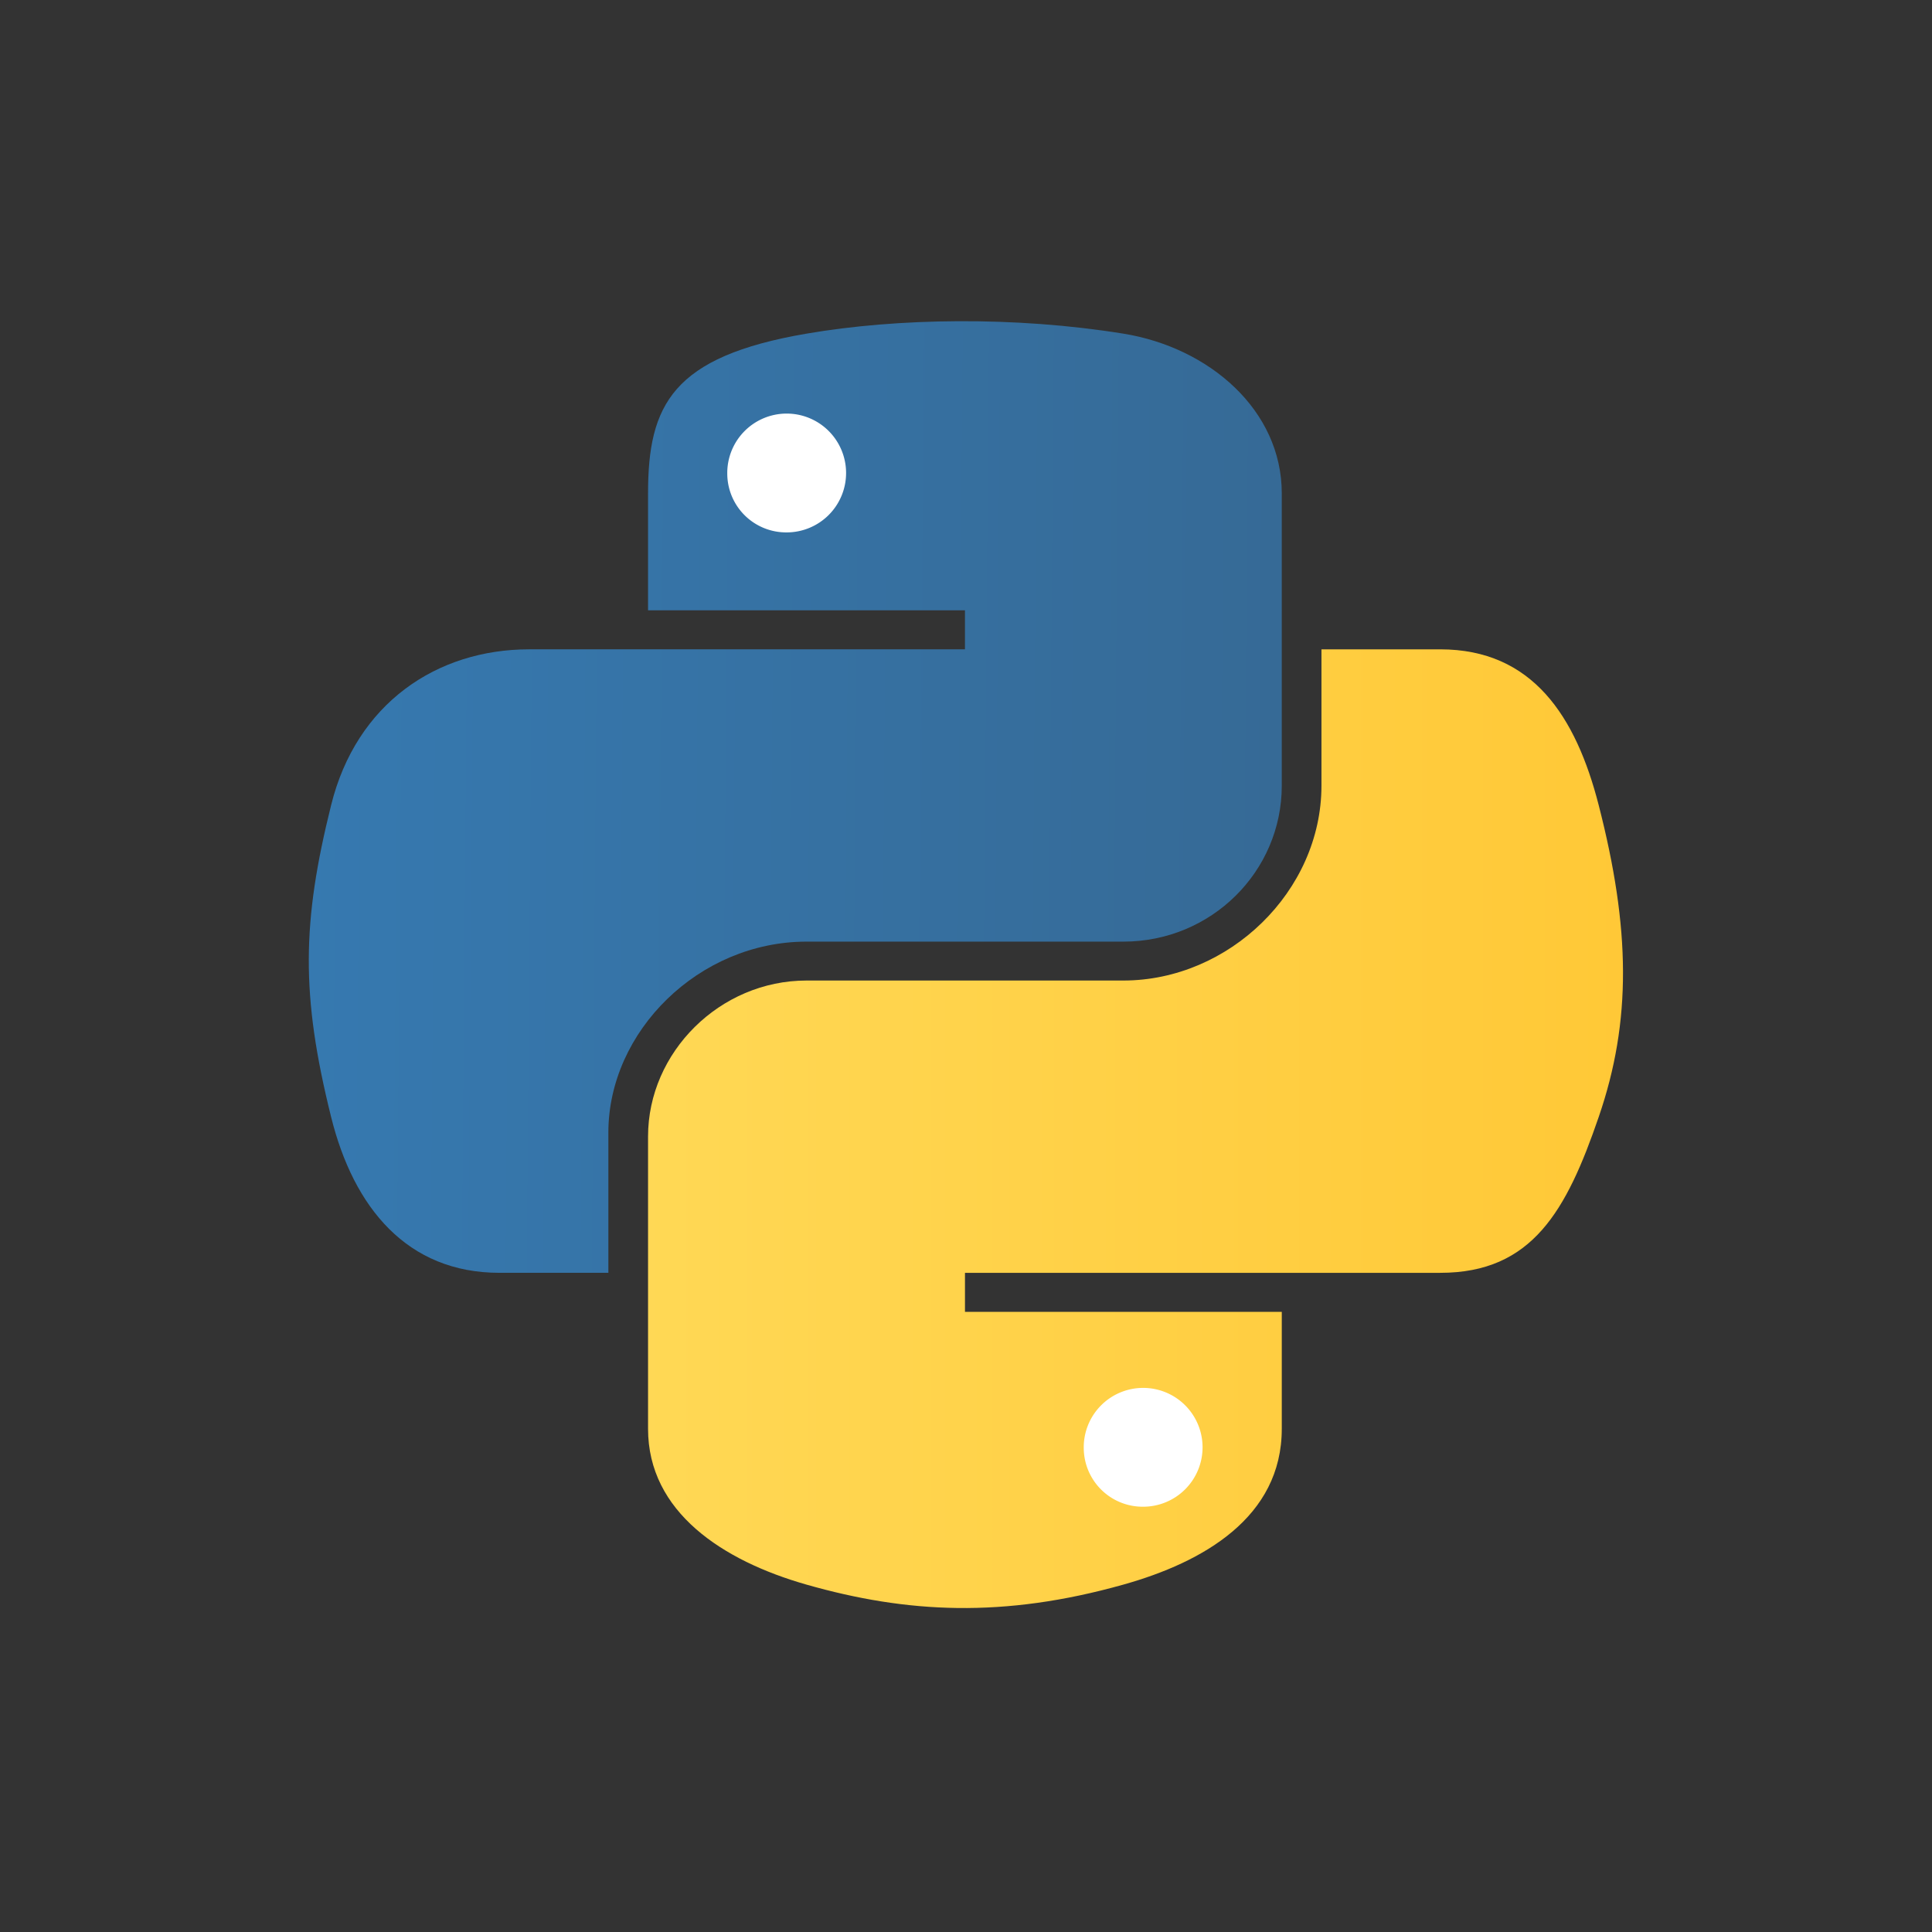
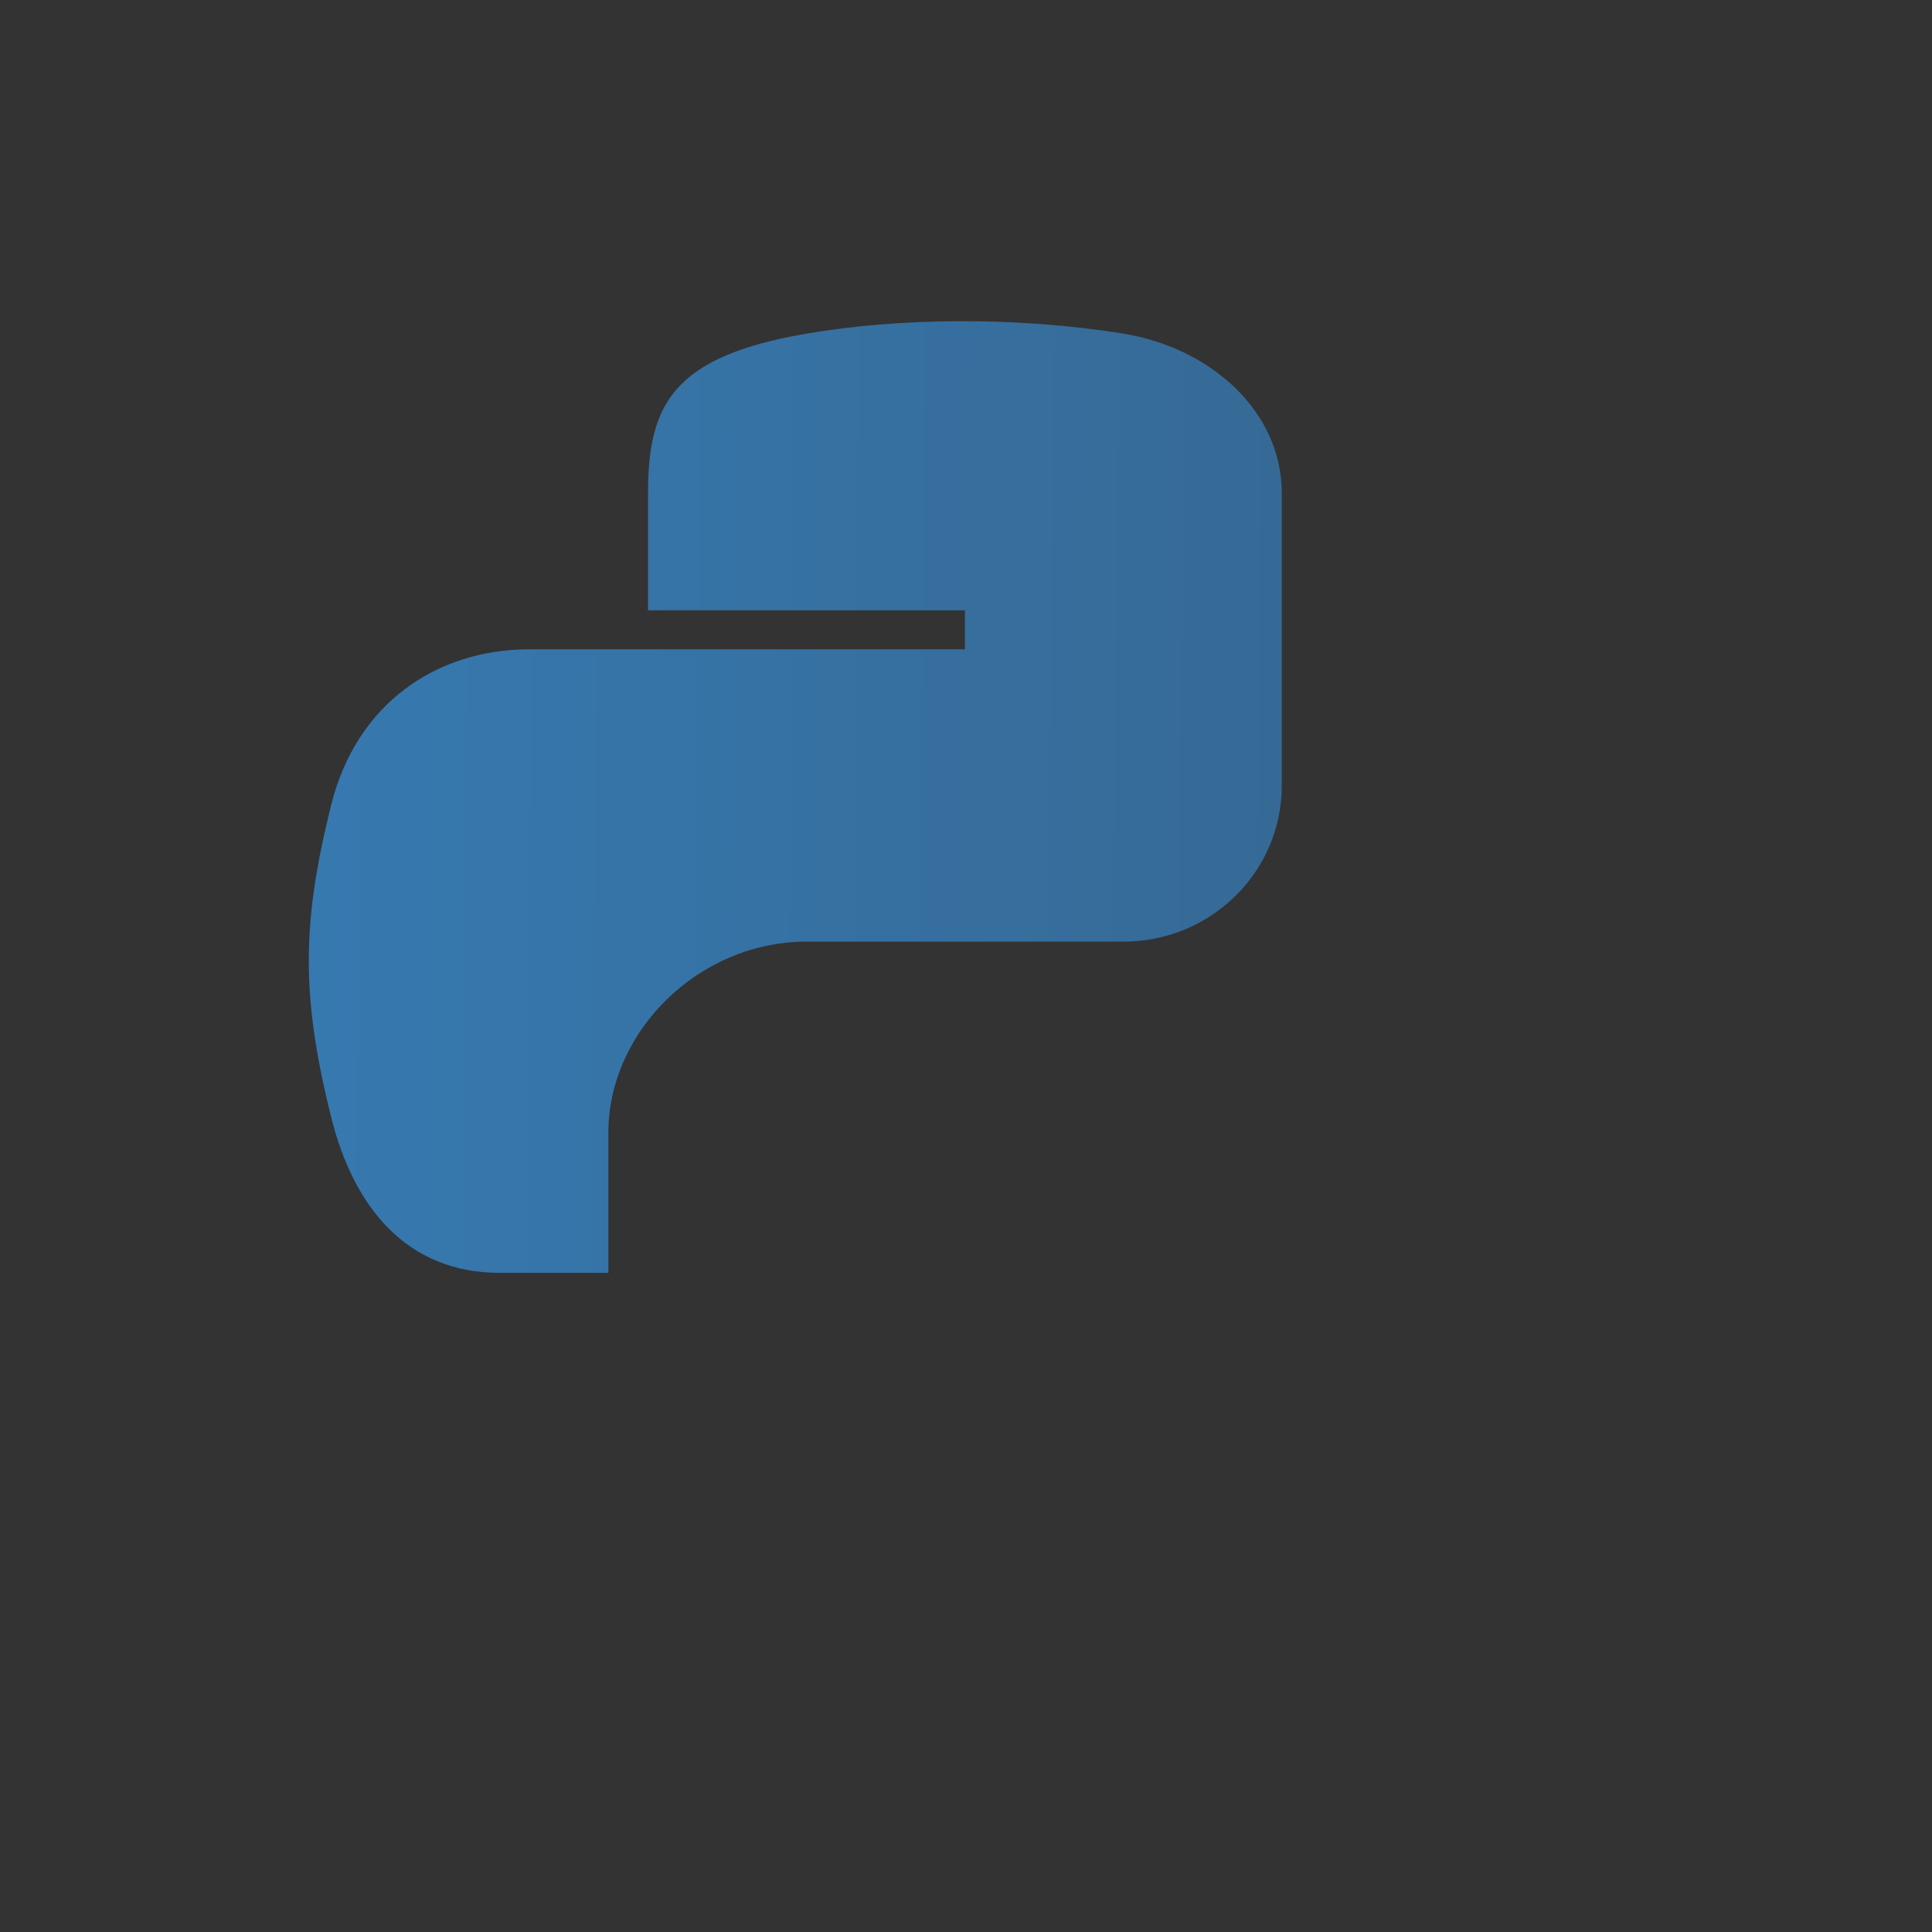
<svg xmlns="http://www.w3.org/2000/svg" width="500" height="500" viewBox="0 0 500 500">
  <rect x="0" y="0" width="500" height="500" fill="#333333" stroke="none" />
  <defs>
    <linearGradient id="linear-gradient" x1="1" y1="0.389" x2="0" y2="0.381" gradientUnits="objectBoundingBox">
      <stop offset="0" stop-color="#366a96" />
      <stop offset="1" stop-color="#3679b0" />
    </linearGradient>
    <linearGradient id="linear-gradient-2" x1="1" y1="0.5" x2="-0.976" y2="0.5" gradientUnits="objectBoundingBox">
      <stop offset="0" stop-color="#ffc836" />
      <stop offset="1" stop-color="#ffe873" />
    </linearGradient>
    <clipPath id="clip-python">
      <rect width="500" height="500" />
    </clipPath>
  </defs>
  <g id="python" clip-path="url(#clip-python)">
    <g id="python-icon" transform="translate(-27.656 1.232)">
      <path id="Path_155" data-name="Path 155" d="M195.37,126.455c0-22.928,6.289-35.4,41.009-41.341,23.572-4.039,53.8-4.544,81.99,0,22.268,3.593,41.009,19.81,41.009,41.341V202.1c0,22.186-18.2,40.36-41.009,40.36h-81.99c-27.826,0-51.278,23.2-51.278,49.42v36.293H156.91c-23.846,0-37.73-16.81-43.562-40.333-7.867-31.6-7.533-50.429,0-80.694,6.531-26.4,27.4-40.333,51.249-40.333H277.388v-10.1H195.368V126.453Z" transform="translate(0 0)" fill="url(#linear-gradient)" />
-       <path id="Path_156" data-name="Path 156" d="M279.827,291.587c0,22.928-20.353,34.542-41.009,40.333-31.076,8.732-56.017,7.4-81.99,0-21.691-6.177-41.009-18.8-41.009-40.333V215.942c0-21.77,18.561-40.36,41.009-40.36h81.99c27.31,0,51.278-23.075,51.278-50.43V89.869h30.742c23.877,0,35.118,17.344,41.009,40.333,8.2,31.928,8.566,55.805,0,80.694-8.292,24.175-17.163,40.333-41.009,40.333h-123v10.1h81.99v30.261Z" transform="translate(79.552 76.947)" fill="url(#linear-gradient-2)" />
-       <path id="Path_157" data-name="Path 157" d="M117.744,99.331a15.375,15.375,0,1,1,15.373,15.117A15.245,15.245,0,0,1,117.744,99.331ZM210,351.45A15.375,15.375,0,1,1,225.372,366.6,15.256,15.256,0,0,1,210,351.45Z" transform="translate(98.13 22.105)" fill="#fff" />
    </g>
  </g>
</svg>